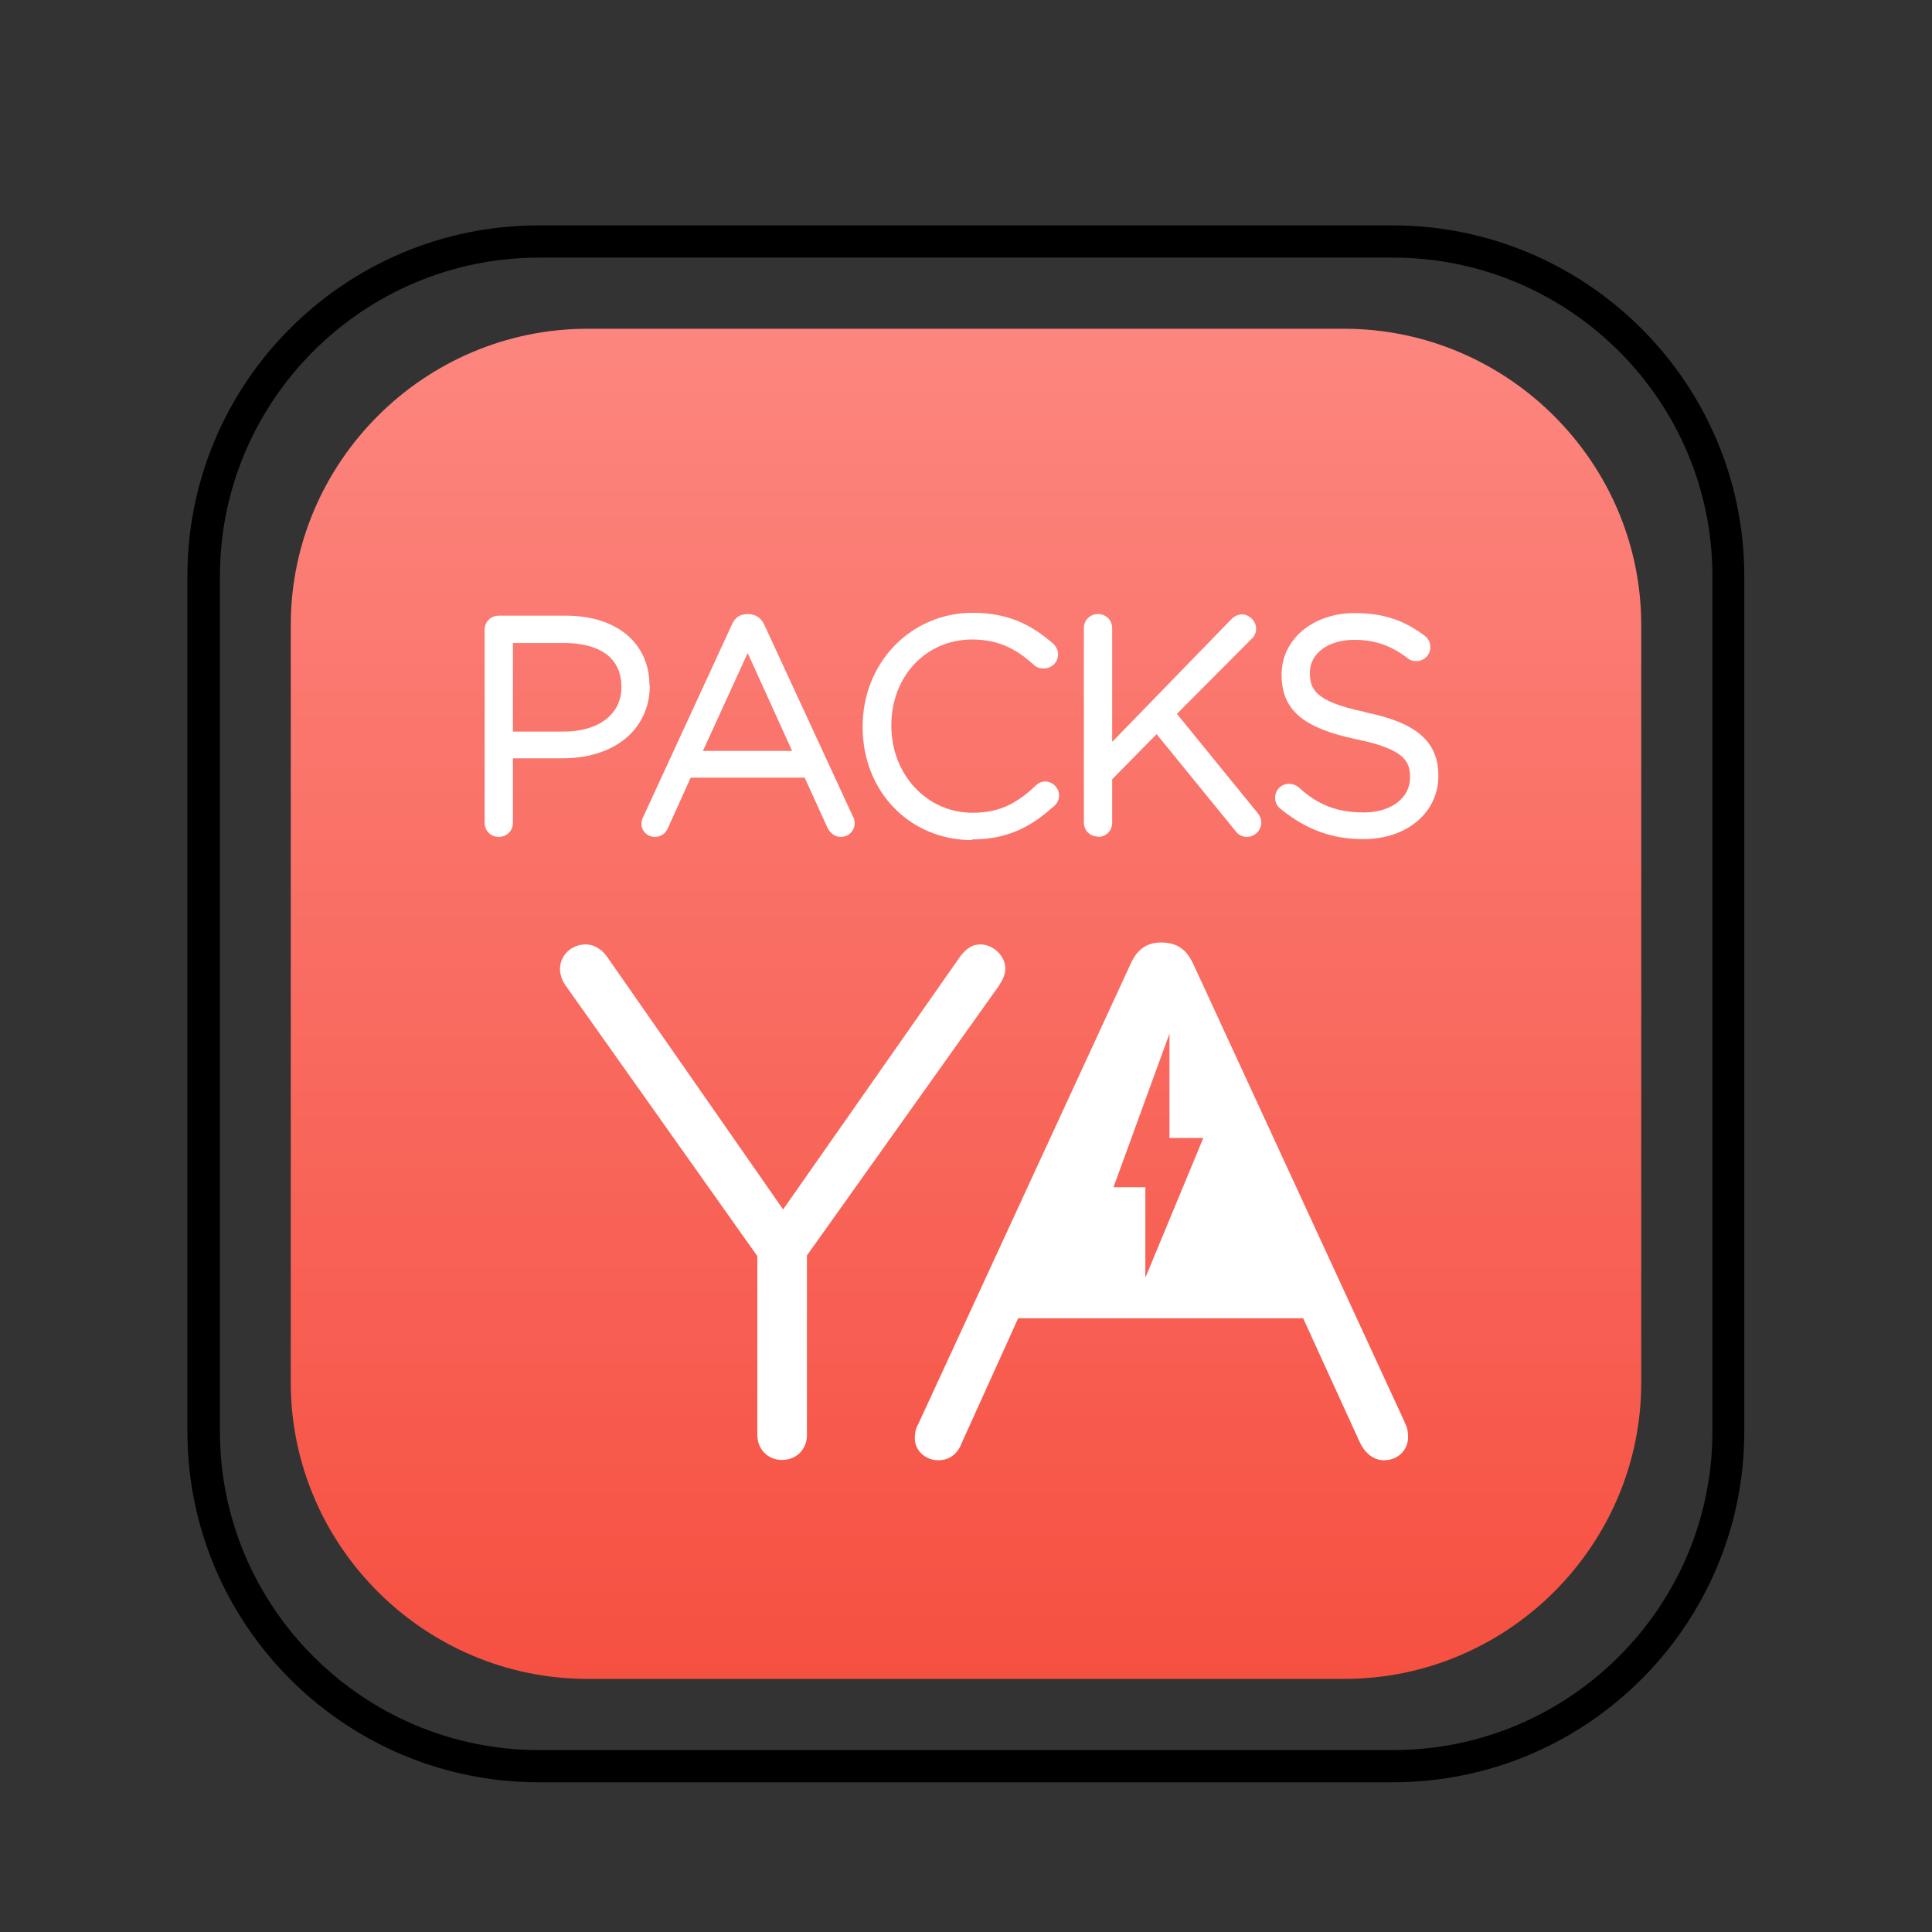
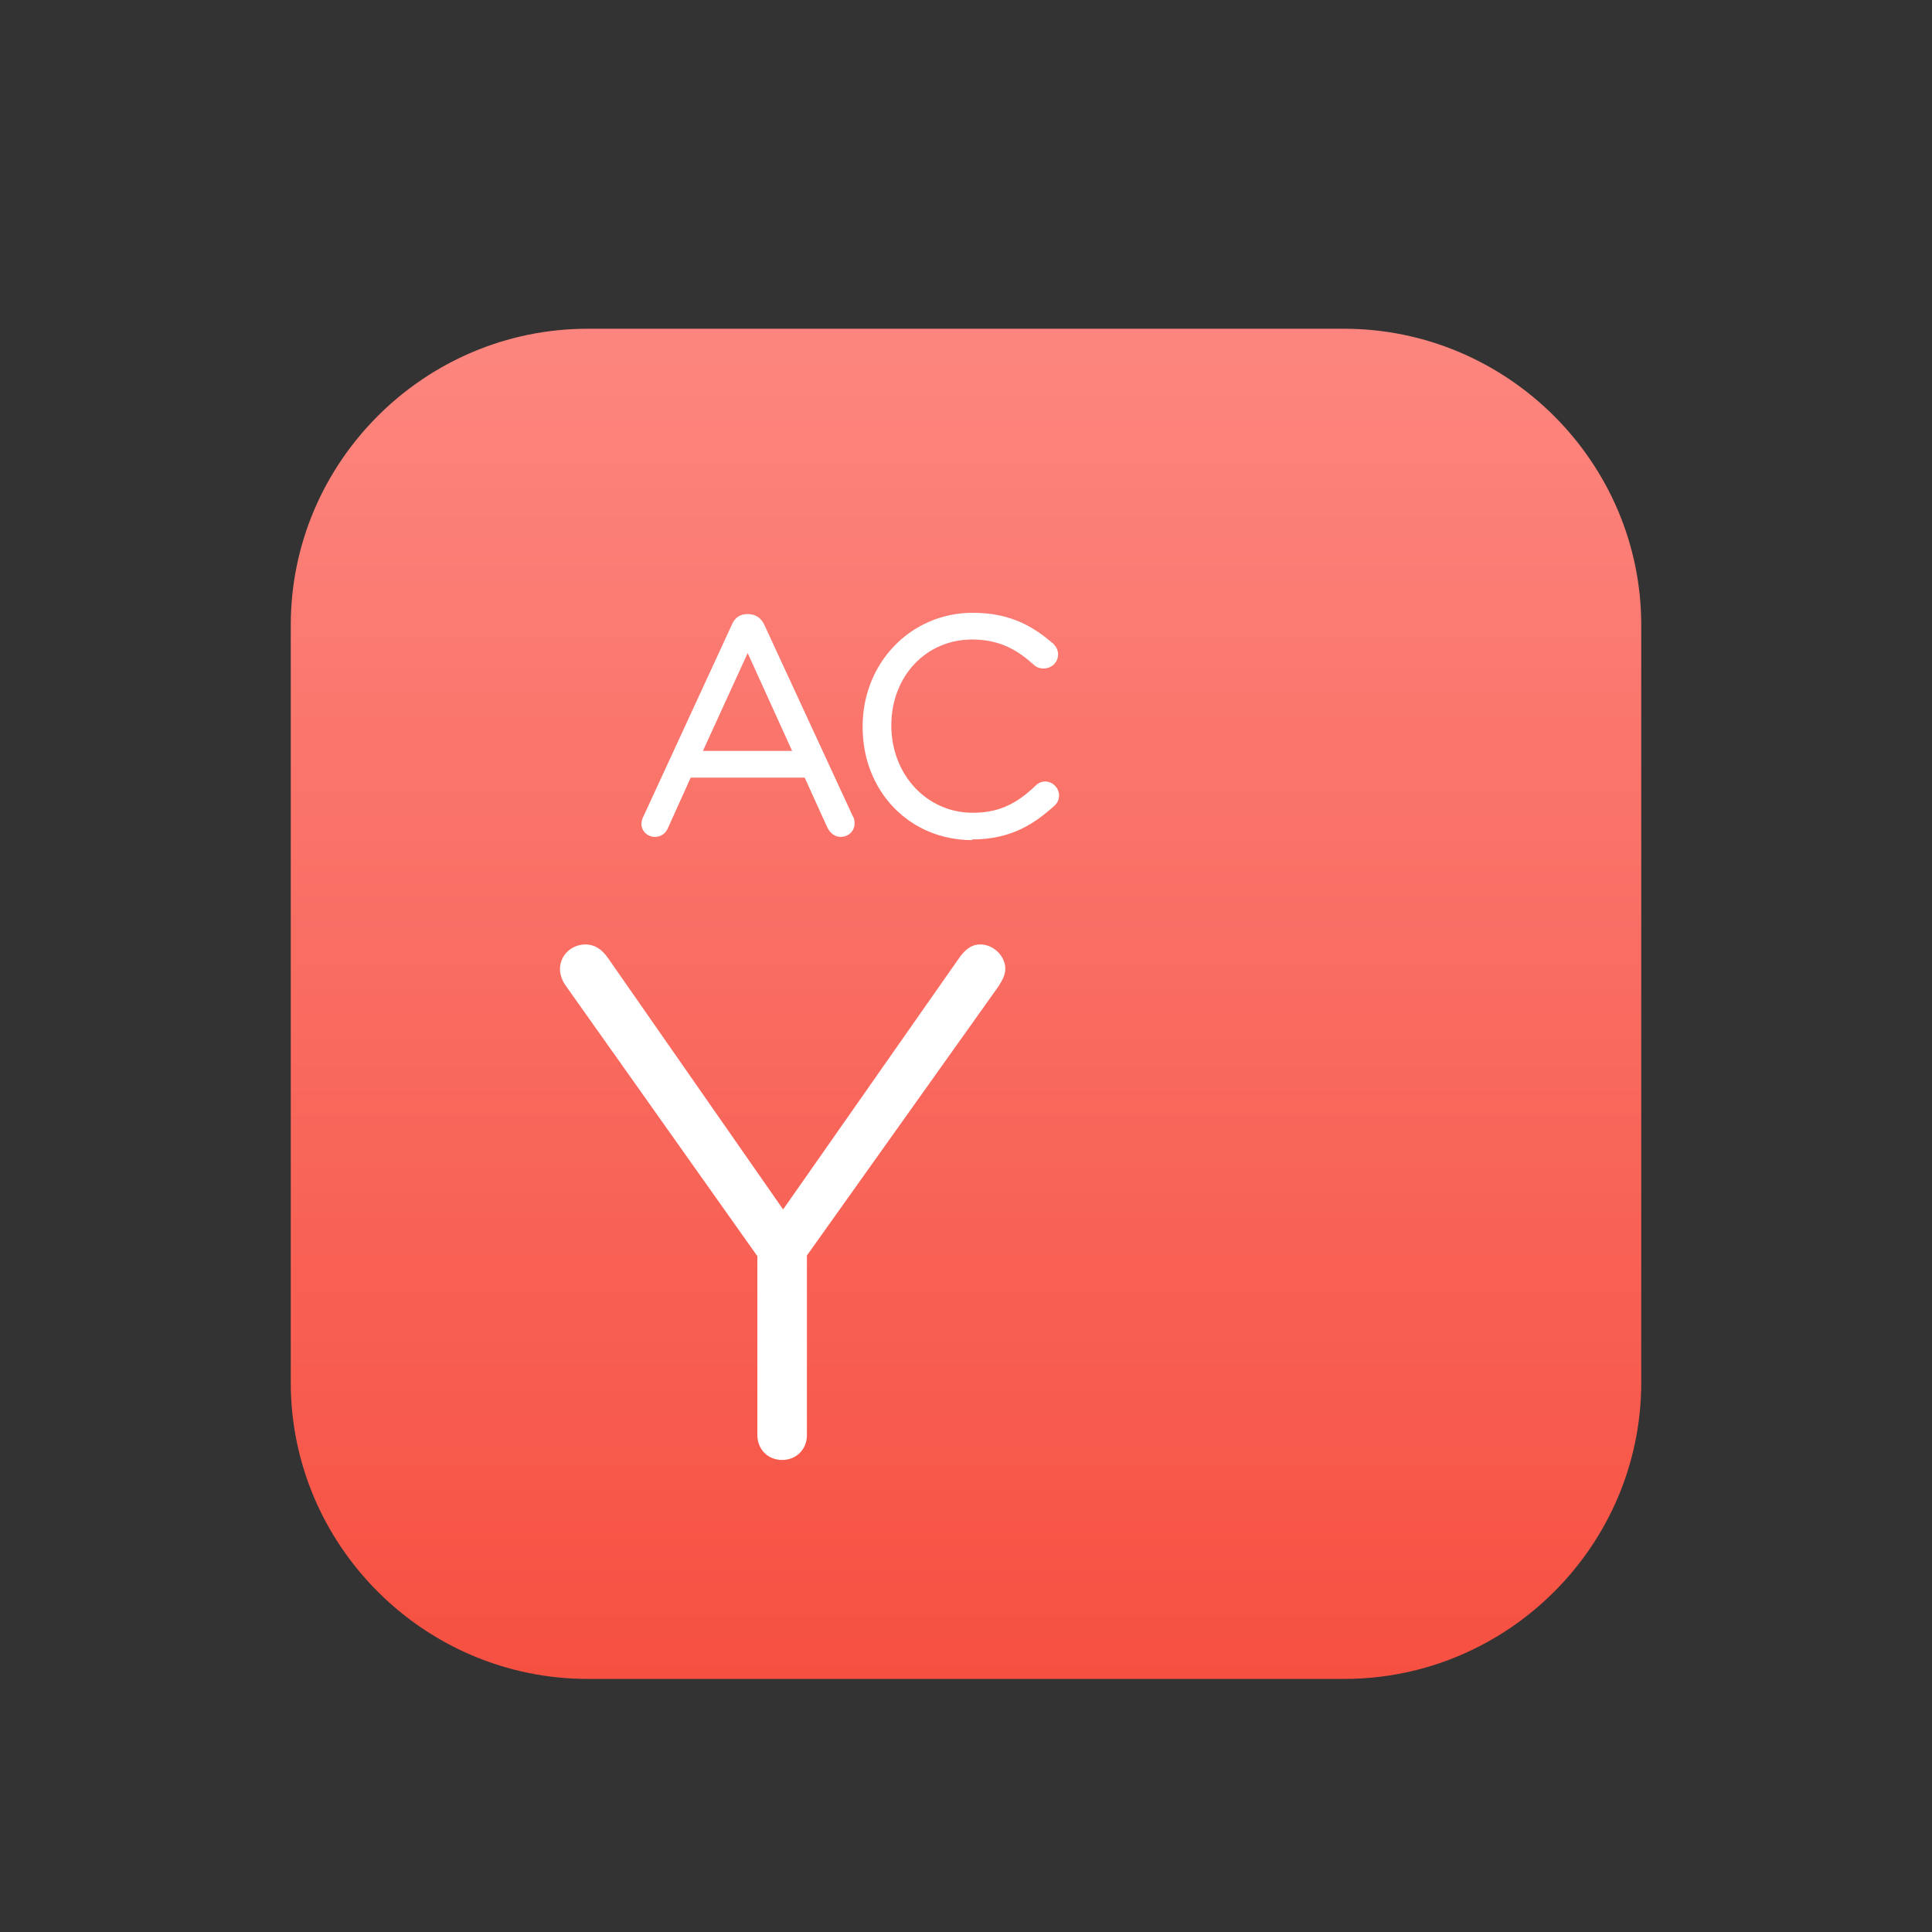
<svg xmlns="http://www.w3.org/2000/svg" width="56" height="56" viewBox="0 0 56 56" fill="none">
  <rect x="0" y="0" width="56" height="56" fill="#333333" stroke="none" />
  <path d="M38.967 48.664H17.033C12.301 48.664 8.428 44.8 8.428 40.077V18.116C8.428 13.393 12.301 9.529 17.033 9.529H38.957C43.689 9.529 47.572 13.393 47.572 18.116V40.077C47.572 44.8 43.699 48.664 38.967 48.664Z" fill="url(#paint0_linear_5325_2772)" />
-   <path d="M40.376 51.66H15.615C9.996 51.66 5.432 47.096 5.432 41.496V16.697C5.432 11.088 9.996 6.533 15.615 6.533H40.367C45.985 6.533 50.559 11.097 50.559 16.697V41.496C50.559 47.096 45.995 51.66 40.376 51.66ZM15.624 7.467C10.528 7.467 6.375 11.611 6.375 16.697V41.496C6.375 46.583 10.528 50.727 15.624 50.727H40.385C45.481 50.727 49.635 46.583 49.635 41.496V16.697C49.635 11.611 45.481 7.467 40.376 7.467H15.624Z" fill="black" />
-   <path d="M18.825 19.871C18.825 18.639 17.873 17.846 16.408 17.846H14.457C14.224 17.846 14.047 18.023 14.047 18.256V23.847C14.047 24.08 14.224 24.258 14.457 24.258C14.691 24.258 14.868 24.08 14.868 23.847V21.98H16.305C17.817 21.98 18.835 21.14 18.835 19.862L18.825 19.871ZM16.324 21.206H14.868V18.639H16.38C16.875 18.639 18.013 18.76 18.013 19.918C18.013 20.702 17.351 21.206 16.333 21.206H16.324Z" fill="white" />
  <path d="M18.592 23.884C18.592 24.09 18.769 24.258 18.984 24.258C19.161 24.258 19.301 24.155 19.367 23.987L20.02 22.54H23.324L23.977 23.977C24.061 24.155 24.201 24.258 24.369 24.258C24.593 24.258 24.771 24.09 24.771 23.866C24.771 23.782 24.752 23.698 24.715 23.651L22.157 18.116C22.12 18.041 22.008 17.799 21.672 17.799C21.336 17.799 21.243 18.041 21.205 18.125L18.648 23.669C18.611 23.735 18.592 23.809 18.592 23.893V23.884ZM20.375 21.765L21.672 18.928L22.96 21.765H20.375Z" fill="white" />
  <path d="M28.168 24.332C29.335 24.332 30.007 23.856 30.576 23.343C30.66 23.259 30.697 23.166 30.697 23.054C30.697 22.839 30.511 22.652 30.296 22.652C30.184 22.652 30.091 22.699 30.016 22.774C29.428 23.334 28.915 23.558 28.187 23.558C26.871 23.558 25.835 22.456 25.835 21.028C25.835 19.6 26.843 18.536 28.177 18.536C29.036 18.536 29.54 18.891 29.96 19.264C30.035 19.339 30.128 19.376 30.249 19.376C30.483 19.376 30.669 19.199 30.669 18.966C30.669 18.854 30.623 18.751 30.52 18.648C29.979 18.191 29.325 17.762 28.196 17.762C26.404 17.762 25.004 19.208 25.004 21.056V21.075C25.004 22.942 26.367 24.351 28.177 24.351L28.168 24.332Z" fill="white" />
-   <path d="M31.827 24.258C32.06 24.258 32.237 24.08 32.237 23.847V22.587L33.525 21.28L35.821 24.099C35.896 24.201 36.017 24.258 36.139 24.258C36.372 24.258 36.559 24.071 36.559 23.837C36.559 23.707 36.503 23.632 36.447 23.558L34.113 20.692L36.288 18.508C36.372 18.424 36.409 18.331 36.409 18.219C36.409 18.004 36.213 17.808 35.999 17.808C35.896 17.808 35.793 17.855 35.709 17.93L32.237 21.504V18.209C32.237 17.976 32.06 17.799 31.827 17.799C31.593 17.799 31.416 17.976 31.416 18.209V23.837C31.416 24.071 31.593 24.248 31.827 24.248V24.258Z" fill="white" />
-   <path d="M39.564 20.637C38.08 20.329 37.968 19.956 37.968 19.489C37.968 18.938 38.509 18.546 39.247 18.546C39.844 18.546 40.311 18.705 40.787 19.069C40.861 19.134 40.945 19.162 41.048 19.162C41.281 19.162 41.459 18.985 41.459 18.752C41.459 18.621 41.403 18.509 41.291 18.425C40.684 17.968 40.077 17.771 39.265 17.771C38.061 17.771 37.147 18.527 37.147 19.554C37.147 20.581 37.772 21.104 39.321 21.43C40.749 21.72 40.871 22.093 40.871 22.541C40.871 23.129 40.32 23.549 39.536 23.549C38.752 23.549 38.201 23.334 37.632 22.811C37.557 22.756 37.464 22.718 37.371 22.718C37.137 22.718 36.96 22.895 36.96 23.129C36.96 23.25 37.016 23.372 37.119 23.446C37.865 24.053 38.612 24.323 39.517 24.323C40.777 24.323 41.692 23.558 41.692 22.485C41.692 21.495 41.057 20.945 39.573 20.646L39.564 20.637Z" fill="white" />
  <path d="M28.971 28.542C29.055 28.402 29.139 28.262 29.139 28.075C29.139 27.711 28.793 27.375 28.42 27.375C28.131 27.375 27.972 27.552 27.841 27.711L22.699 35.056L17.621 27.767C17.444 27.506 17.22 27.375 16.977 27.375C16.557 27.375 16.231 27.692 16.231 28.094C16.231 28.224 16.277 28.383 16.371 28.532L21.952 36.41V41.599C21.952 42.01 22.26 42.318 22.671 42.318C23.081 42.318 23.389 42.01 23.389 41.599V36.391L28.943 28.588L28.971 28.542Z" fill="white" />
-   <path d="M40.721 41.234L34.589 27.944C34.449 27.654 34.234 27.318 33.656 27.318C33.124 27.318 32.9 27.654 32.769 27.944L26.619 41.272C26.525 41.43 26.516 41.598 26.516 41.692C26.516 42.046 26.824 42.326 27.197 42.326C27.515 42.326 27.757 42.149 27.878 41.822L29.512 38.21H37.772L39.414 41.804C39.564 42.13 39.825 42.326 40.114 42.326C40.516 42.326 40.815 42.037 40.815 41.645C40.815 41.533 40.796 41.365 40.712 41.234H40.721ZM33.199 37.034V34.412H32.275L33.898 29.96V32.984H34.879L33.199 37.034Z" fill="white" />
  <defs>
    <linearGradient id="paint0_linear_5325_2772" x1="28" y1="9.52" x2="28" y2="48.664" gradientUnits="userSpaceOnUse">
      <stop stop-color="#FC867F" />
      <stop offset="1" stop-color="#F65041" />
    </linearGradient>
  </defs>
</svg>